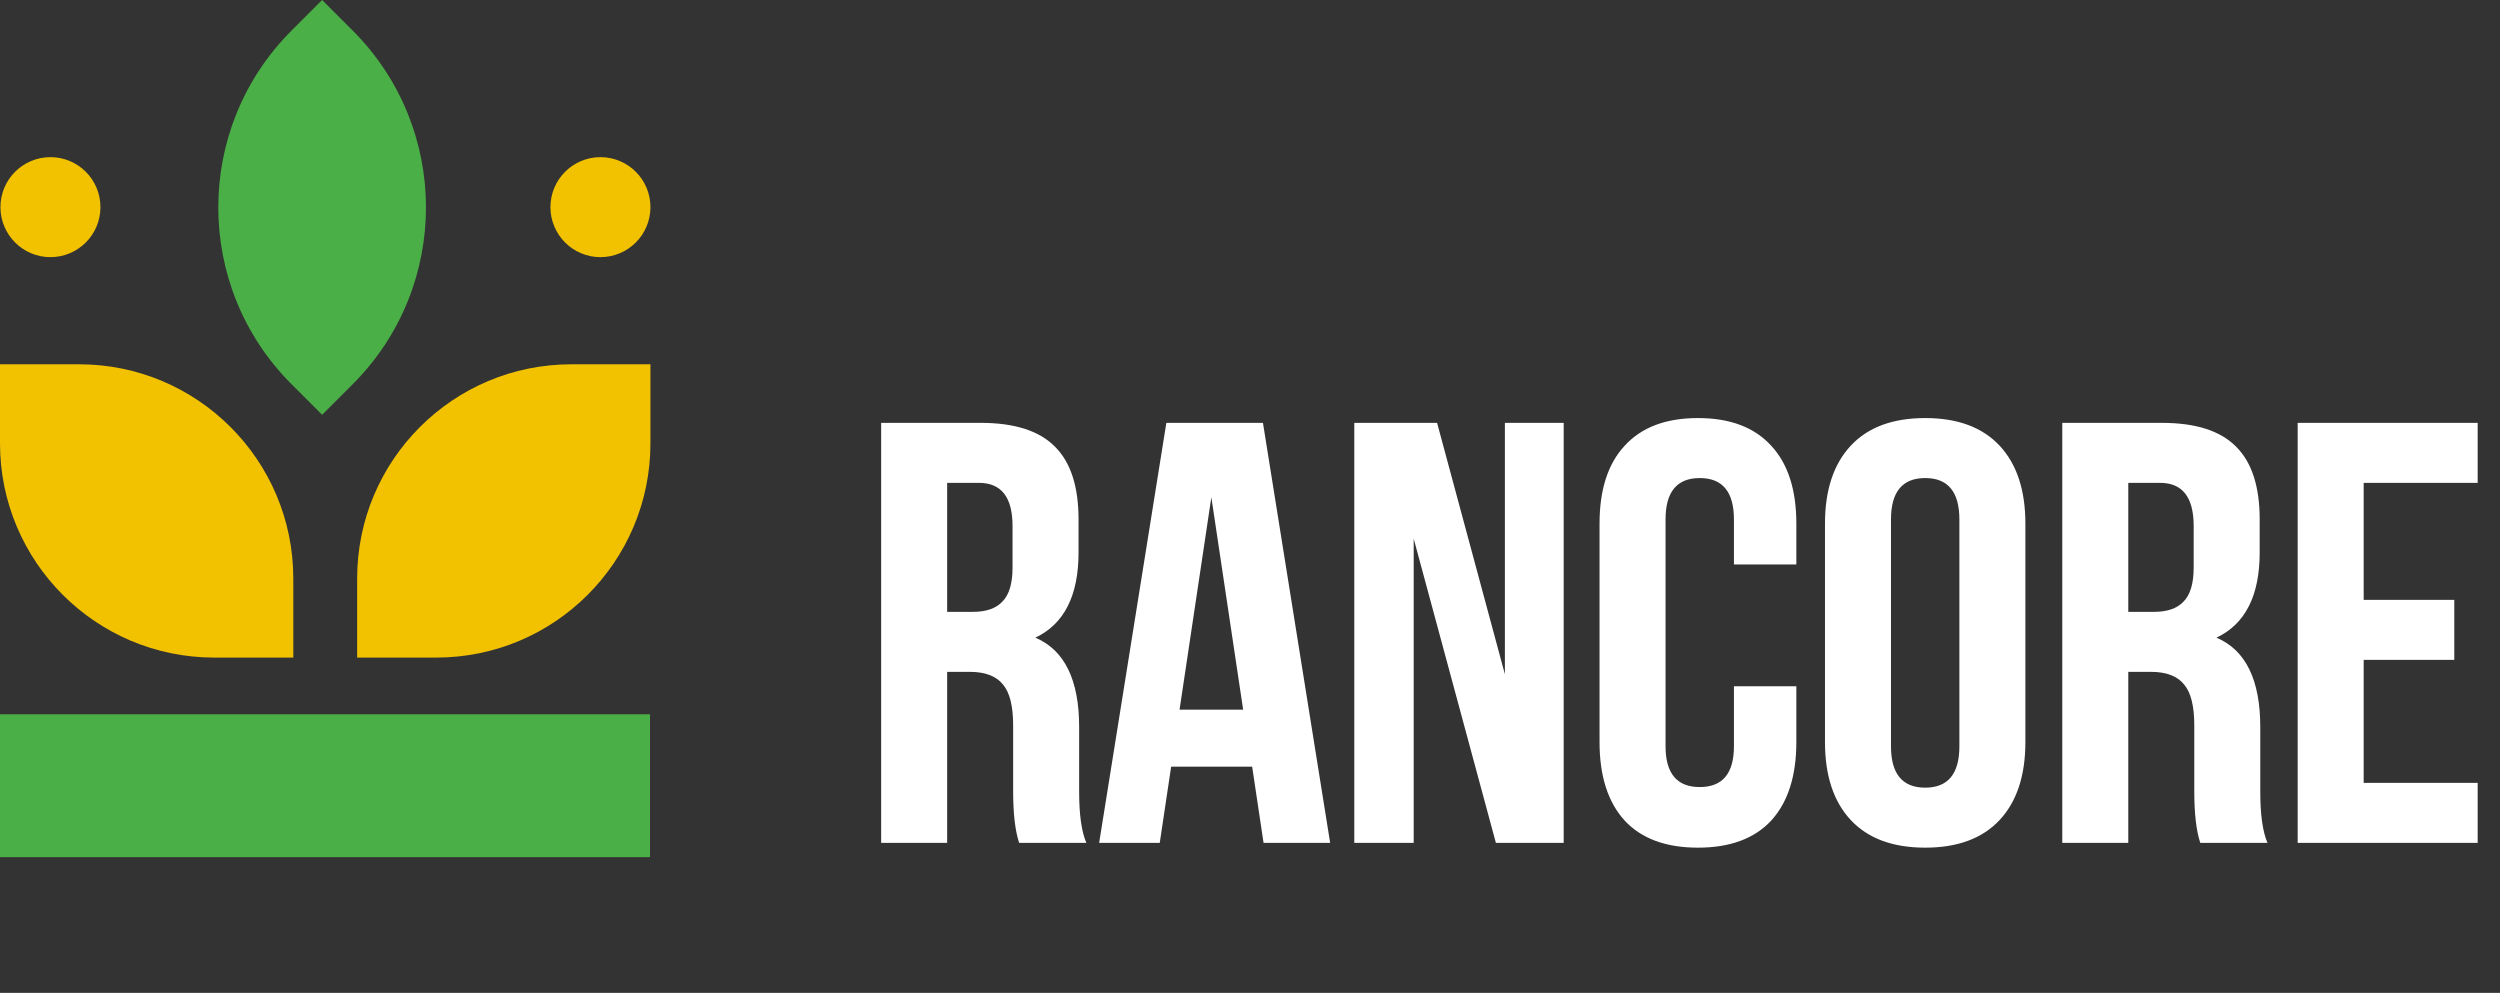
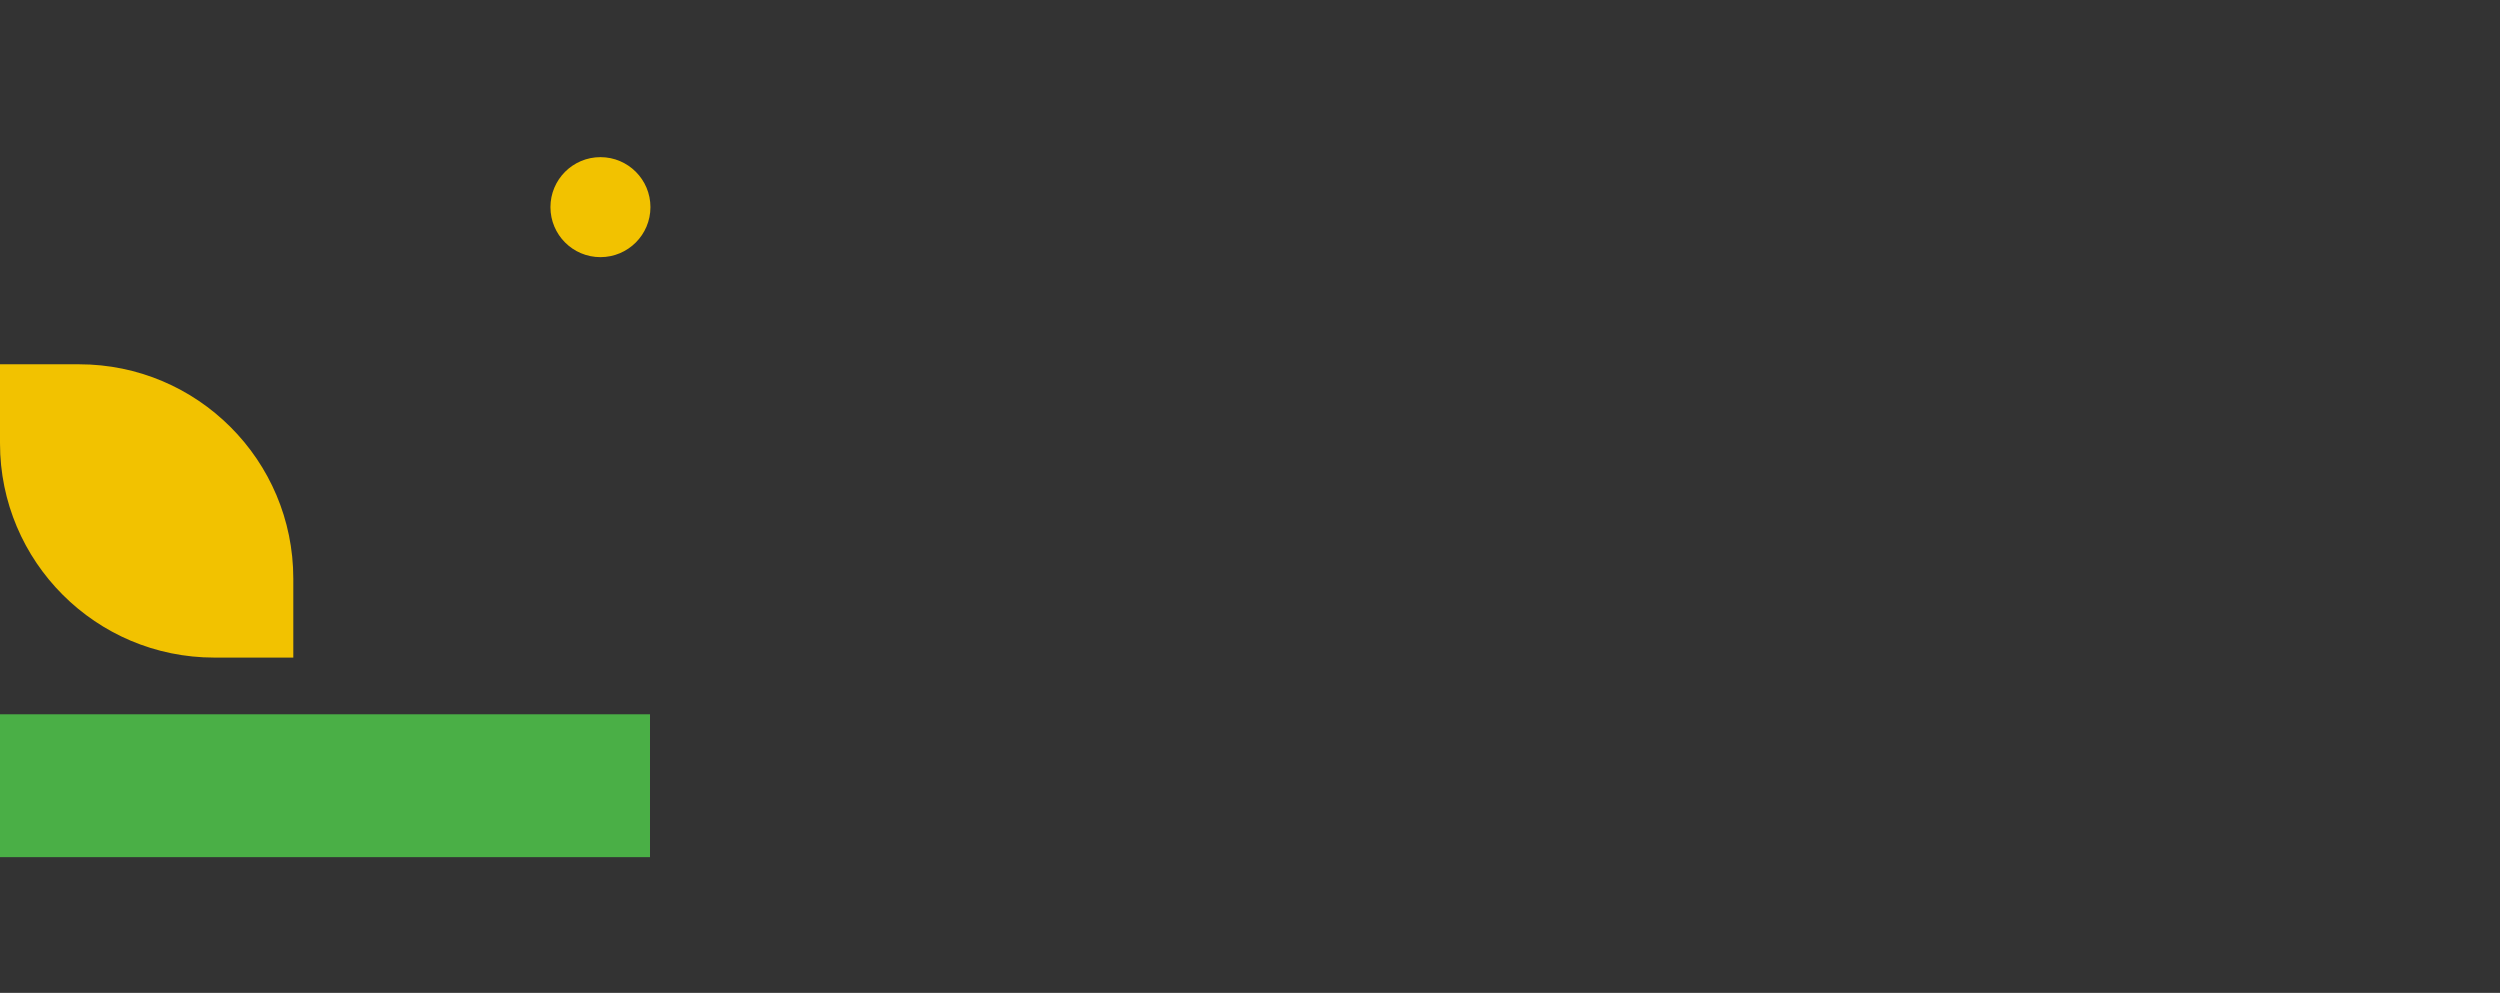
<svg xmlns="http://www.w3.org/2000/svg" width="350" height="139" viewBox="0 0 350 139" fill="none">
  <rect x="0" y="0" width="350" height="139" fill="#333333" stroke="none" />
  <rect y="100" width="91" height="20" fill="#4AAF46" />
-   <path d="M91.062 51L91.062 62.062C91.062 78.631 77.631 92.062 61.062 92.062L50 92.062L50 81C50 64.431 63.431 51 80 51L91.062 51Z" fill="#F2C200" />
  <path d="M41.062 92.062L30 92.062C13.431 92.062 4.98891e-06 78.631 6.43738e-06 62.062L7.40449e-06 51L11.062 51C27.631 51 41.062 64.431 41.062 81L41.062 92.062Z" fill="#F2C200" />
-   <path d="M45.098 58.071L40.811 53.784C27.143 40.116 27.143 17.955 40.811 4.287L45.098 2.89759e-05L49.385 4.287C63.053 17.955 63.053 40.116 49.385 53.784L45.098 58.071Z" fill="#4AAF46" />
-   <circle cx="7.062" cy="29" r="7" fill="#F2C200" />
  <circle cx="84.062" cy="29" r="7" fill="#F2C200" />
-   <path d="M152.088 118H142.68C142.12 116.32 141.84 113.912 141.84 110.776V101.536C141.84 98.848 141.364 96.944 140.412 95.824C139.46 94.648 137.92 94.06 135.792 94.06H132.6V118H123.36V59.2H137.304C142.064 59.2 145.536 60.32 147.72 62.56C149.904 64.744 150.996 68.132 150.996 72.724V77.344C150.996 83.392 148.98 87.368 144.948 89.272C149.036 91.008 151.08 95.18 151.08 101.788V110.86C151.08 114.052 151.416 116.432 152.088 118ZM137.052 67.6H132.6V85.66H136.212C138.06 85.66 139.432 85.184 140.328 84.232C141.28 83.28 141.756 81.684 141.756 79.444V73.648C141.756 69.616 140.188 67.6 137.052 67.6ZM176.813 59.2L186.221 118H176.897L175.301 107.332H163.961L162.365 118H153.881L163.289 59.2H176.813ZM169.589 69.616L165.137 99.352H174.041L169.589 69.616ZM209.424 118L197.916 75.412V118H189.6V59.2H201.192L210.684 94.396V59.2H218.916V118H209.424ZM242.752 96.076H251.488V103.888C251.488 108.648 250.312 112.316 247.96 114.892C245.608 117.412 242.192 118.672 237.712 118.672C233.232 118.672 229.816 117.412 227.464 114.892C225.112 112.316 223.936 108.648 223.936 103.888V73.312C223.936 68.552 225.112 64.912 227.464 62.392C229.816 59.816 233.232 58.528 237.712 58.528C242.192 58.528 245.608 59.816 247.96 62.392C250.312 64.912 251.488 68.552 251.488 73.312V79.024H242.752V72.724C242.752 68.86 241.156 66.928 237.964 66.928C234.772 66.928 233.176 68.86 233.176 72.724V104.476C233.176 108.284 234.772 110.188 237.964 110.188C241.156 110.188 242.752 108.284 242.752 104.476V96.076ZM264.738 72.724V104.476C264.738 108.34 266.334 110.272 269.526 110.272C272.718 110.272 274.314 108.34 274.314 104.476V72.724C274.314 68.86 272.718 66.928 269.526 66.928C266.334 66.928 264.738 68.86 264.738 72.724ZM255.498 103.888V73.312C255.498 68.608 256.702 64.968 259.11 62.392C261.518 59.816 264.99 58.528 269.526 58.528C274.062 58.528 277.534 59.816 279.942 62.392C282.35 64.968 283.554 68.608 283.554 73.312V103.888C283.554 108.592 282.35 112.232 279.942 114.808C277.534 117.384 274.062 118.672 269.526 118.672C264.99 118.672 261.518 117.384 259.11 114.808C256.702 112.232 255.498 108.592 255.498 103.888ZM317.447 118H308.039C307.479 116.32 307.199 113.912 307.199 110.776V101.536C307.199 98.848 306.723 96.944 305.771 95.824C304.819 94.648 303.279 94.06 301.151 94.06H297.959V118H288.719V59.2H302.663C307.423 59.2 310.895 60.32 313.079 62.56C315.263 64.744 316.355 68.132 316.355 72.724V77.344C316.355 83.392 314.339 87.368 310.307 89.272C314.395 91.008 316.439 95.18 316.439 101.788V110.86C316.439 114.052 316.775 116.432 317.447 118ZM302.411 67.6H297.959V85.66H301.571C303.419 85.66 304.791 85.184 305.687 84.232C306.639 83.28 307.115 81.684 307.115 79.444V73.648C307.115 69.616 305.547 67.6 302.411 67.6ZM330.915 67.6V83.98H343.599V92.38H330.915V109.6H346.875V118H321.675V59.2H346.875V67.6H330.915Z" fill="white" />
</svg>